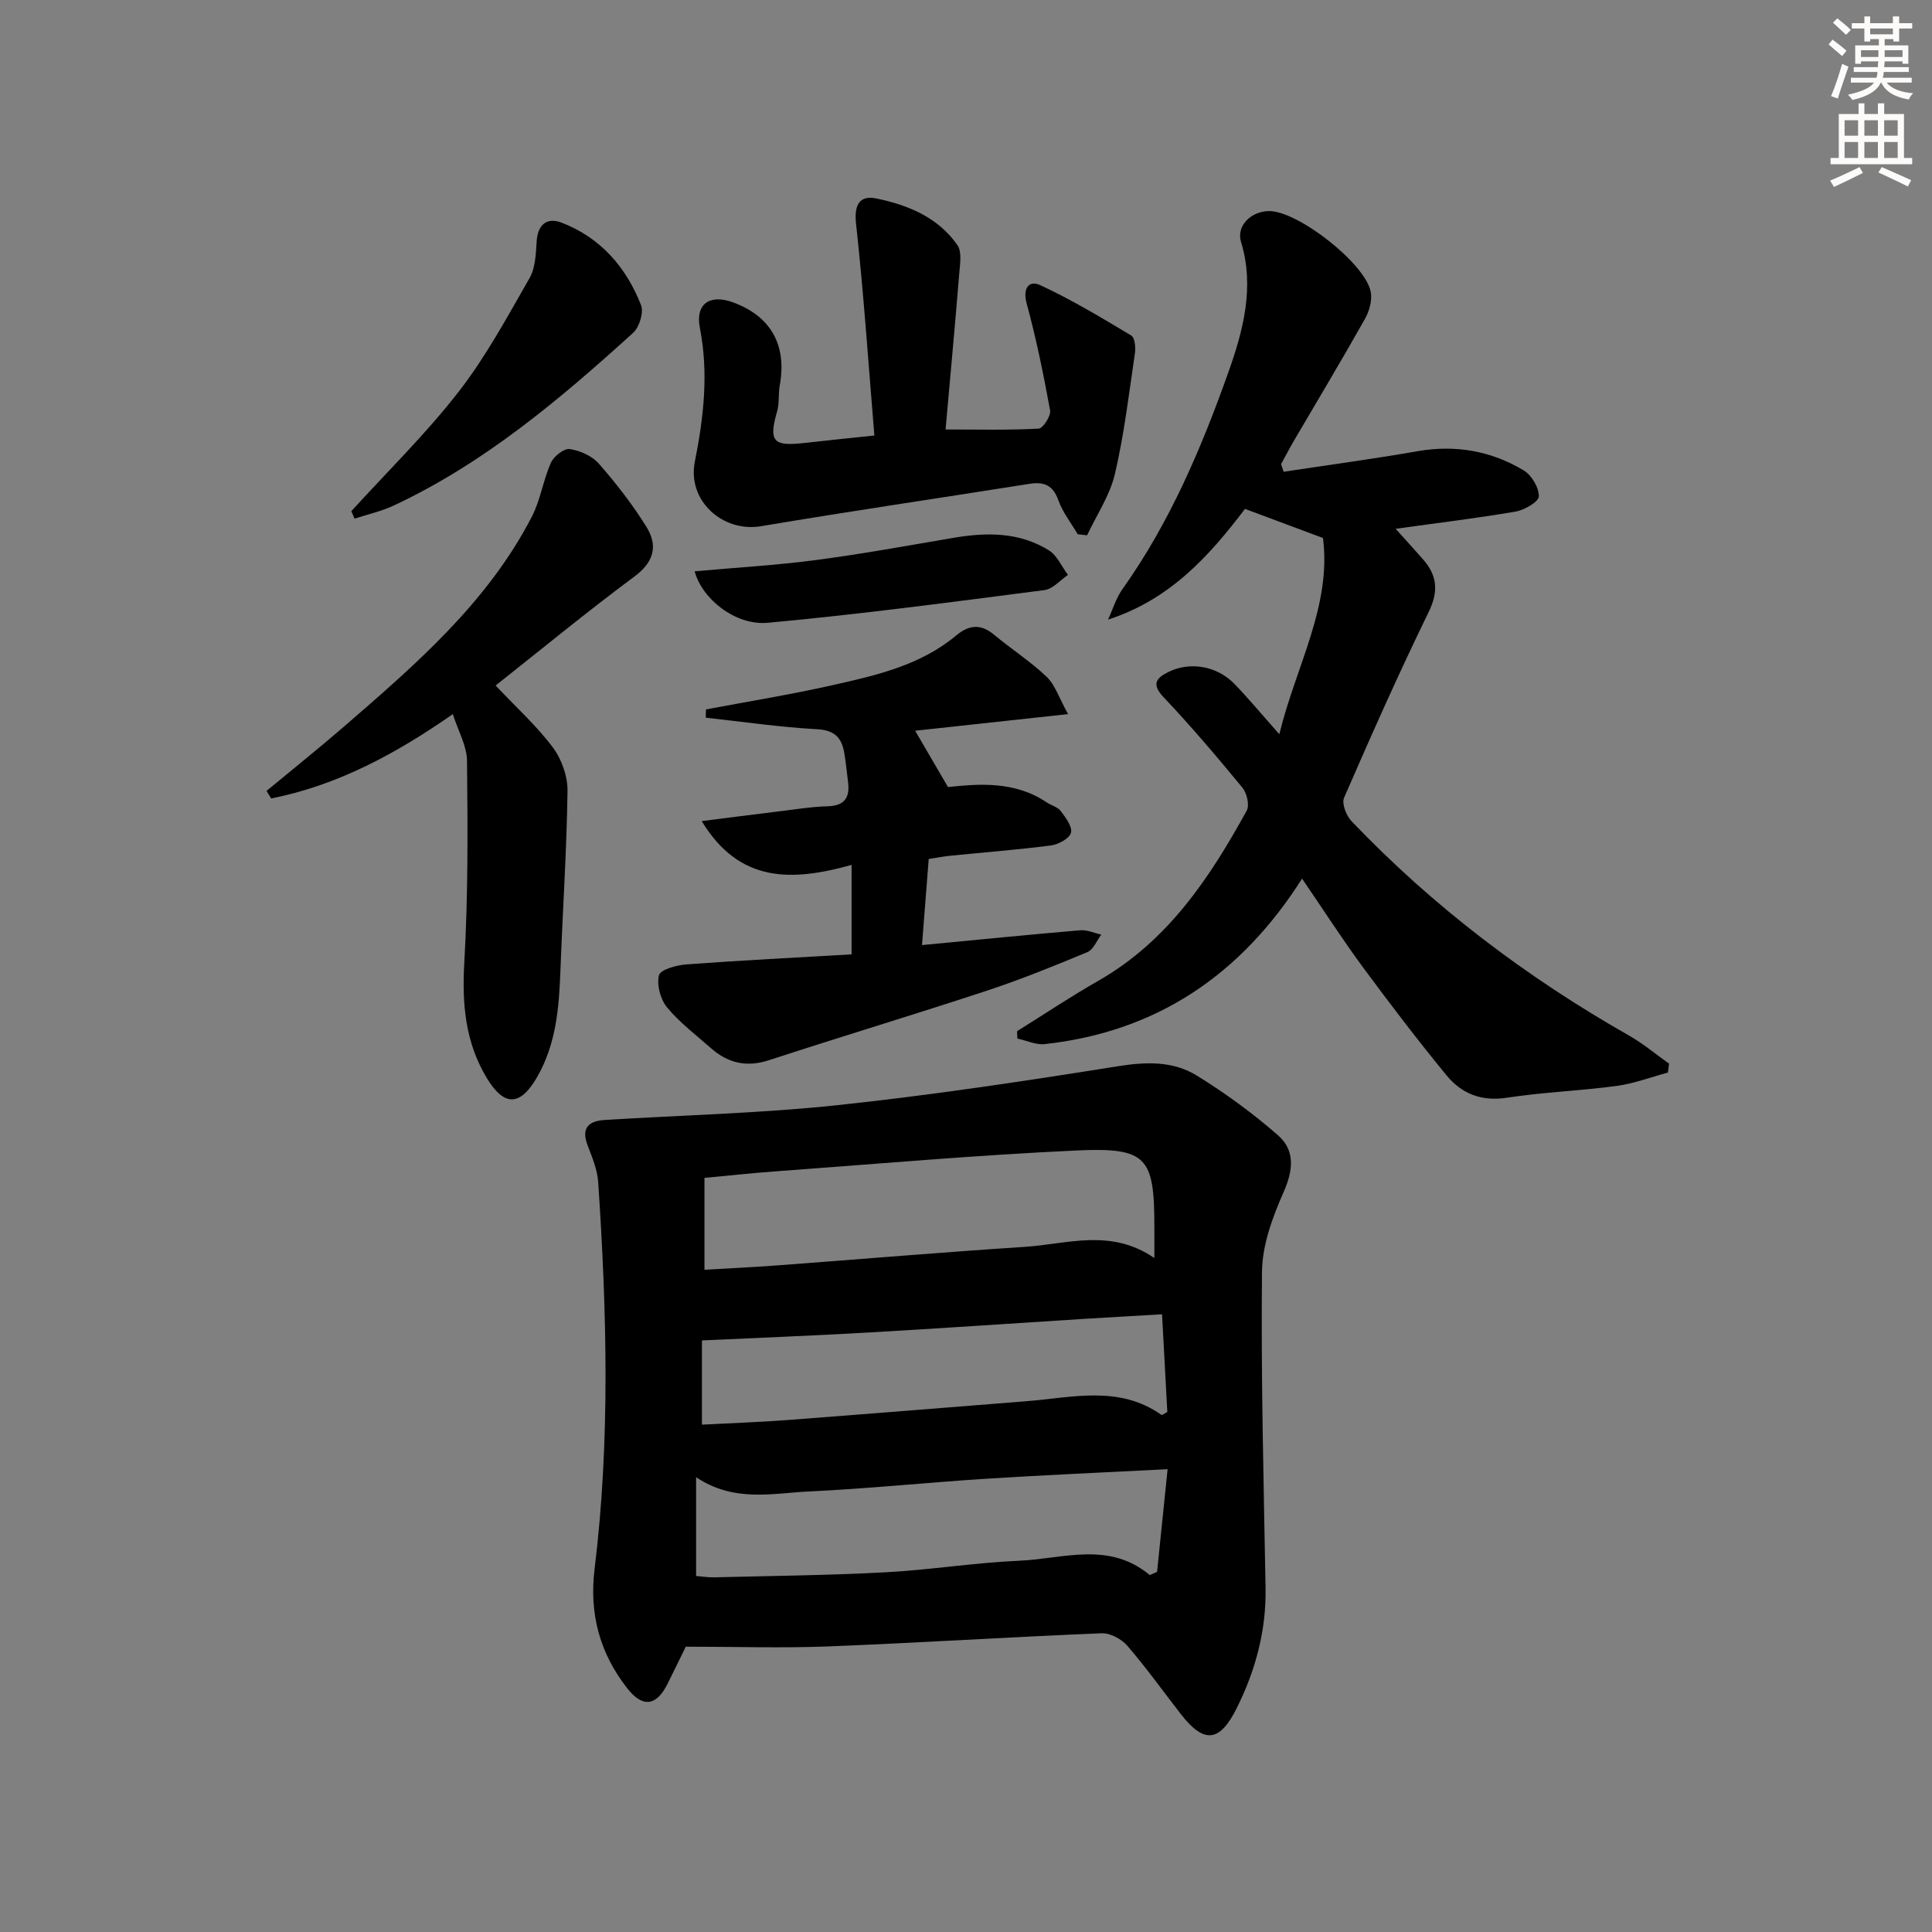
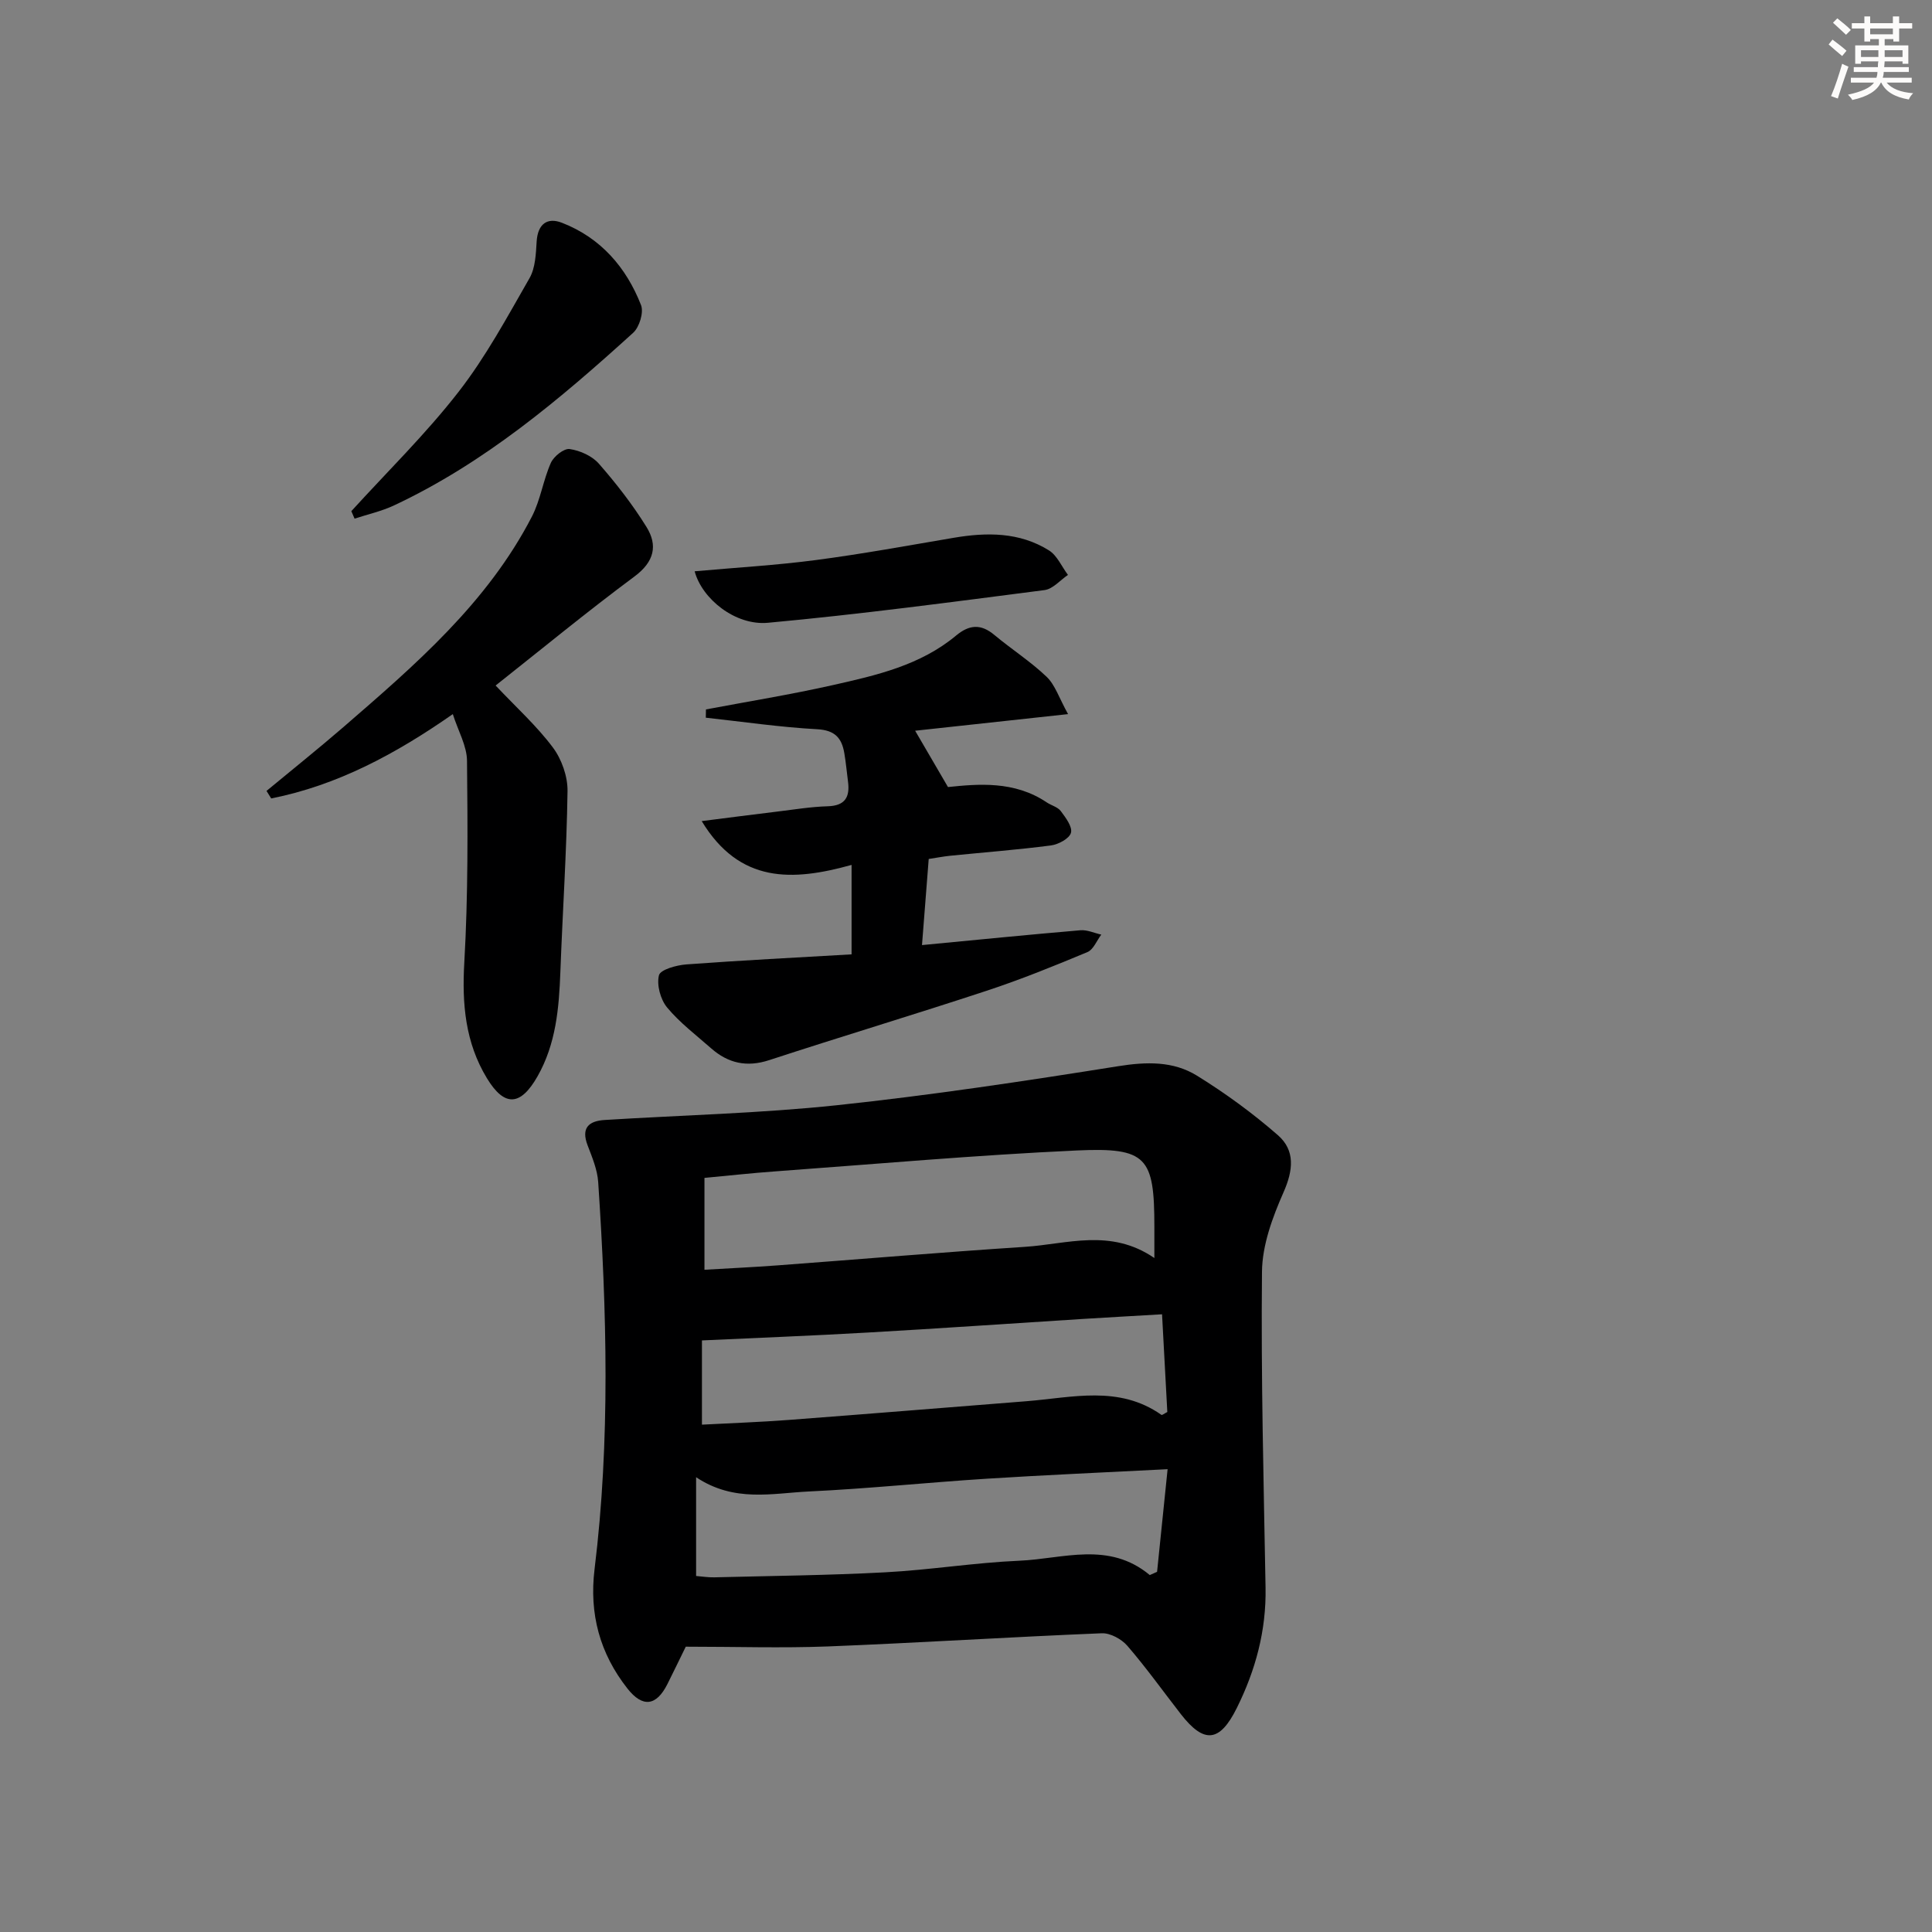
<svg xmlns="http://www.w3.org/2000/svg" enable-background="new 0 0 400 400" viewBox="0 0 400 400">
  <rect x="0" y="0" width="400" height="400" fill="#808080" stroke="none" />
  <g fill="#000001">
    <path d="m141.98 340.93c-1.17 2.38-2.46 5.07-3.8 7.74-2.28 4.54-5.12 4.94-8.28.92-5.71-7.26-7.94-15.44-6.8-24.74 3.27-26.66 2.53-53.39.75-80.11-.17-2.57-1.25-5.14-2.19-7.6-1.38-3.6.2-5.05 3.53-5.26 16.05-1 32.16-1.37 48.13-3.06 19.46-2.07 38.84-4.99 58.16-8.07 5.88-.94 11.42-1.09 16.35 1.96 5.88 3.64 11.54 7.77 16.75 12.32 3.6 3.15 3.18 7.25 1.16 11.82-2.28 5.17-4.41 10.93-4.46 16.46-.22 21.8.35 43.6.74 65.41.16 8.85-2.06 17.07-5.96 24.92-3.53 7.09-6.76 7.44-11.57 1.26-3.68-4.73-7.17-9.62-11.08-14.15-1.2-1.39-3.53-2.67-5.29-2.6-18.93.77-37.85 1.98-56.78 2.73-9.53.36-19.09.05-29.36.05zm97.02-80.47c0-2.84 0-4.66 0-6.49 0-14.38-1.54-16.44-16.03-15.78-20.88.96-41.73 2.82-62.59 4.34-4.71.34-9.41.86-14.53 1.34v19.02c5.01-.3 10.1-.53 15.17-.91 17.04-1.27 34.07-2.72 51.12-3.83 8.78-.56 17.78-3.91 26.86 2.31zm-94.88 65.83c1.18.09 2.47.31 3.76.28 11.8-.3 23.62-.41 35.4-1.04 9.27-.49 18.5-2 27.77-2.4 9.06-.39 18.5-4.1 27 2.97.5-.22 1.01-.45 1.51-.67.71-6.97 1.43-13.94 2.18-21.25-13.23.68-25.34 1.2-37.44 1.97-12.27.78-24.51 2.06-36.78 2.64-7.61.36-15.48 2.33-23.4-2.95zm1.21-31.33c6.19-.33 12.11-.53 18-.98 16.39-1.24 32.77-2.58 49.15-3.87 9.5-.75 19.18-3.38 27.99 2.83.12.09.55-.26 1.21-.6-.35-6.53-.71-13.23-1.09-20.23-5.94.35-11.23.64-16.52.97-14.76.93-29.51 1.96-44.27 2.8-11.46.66-22.92 1.1-34.47 1.64z" />
-     <path d="m210.57 213.5c5.6-3.49 11.08-7.16 16.81-10.43 14.36-8.19 23.07-21.28 30.74-35.24.62-1.12.03-3.63-.89-4.75-5.26-6.39-10.63-12.72-16.32-18.73-2.57-2.72-1.52-3.97.97-5.21 4.49-2.24 10.1-1.28 13.73 2.49 2.99 3.1 5.74 6.42 9.26 10.38 3.42-14.09 10.84-26.52 9.04-40.62-5.54-2.07-10.58-3.95-16.15-6.03-7.16 9.41-15.3 18.72-28.35 22.92.98-2.11 1.65-4.44 2.98-6.31 9.84-13.82 16.41-29.33 22-45.1 2.97-8.36 5.41-17.46 2.55-26.79-1.01-3.31 2.06-6.35 5.81-6.38 5.91-.05 19.92 10.82 21.05 16.74.33 1.74-.3 3.99-1.21 5.6-4.81 8.54-9.86 16.95-14.81 25.41-.89 1.52-1.7 3.1-2.55 4.65.18.52.36 1.05.54 1.57 9.24-1.4 18.5-2.64 27.7-4.25 7.9-1.38 15.26-.07 22.01 3.98 1.63.98 3.15 3.55 3.12 5.37-.02 1.11-2.97 2.83-4.79 3.14-8 1.38-16.06 2.34-24.86 3.57 2.07 2.31 3.9 4.3 5.68 6.33 2.93 3.35 3.25 6.62 1.16 10.9-6.18 12.66-11.9 25.55-17.52 38.47-.52 1.2.47 3.71 1.56 4.85 16.9 17.69 36.2 32.3 57.46 44.38 2.92 1.66 5.52 3.86 8.27 5.81-.08.61-.16 1.22-.24 1.84-3.54.95-7.02 2.29-10.62 2.77-7.57 1.02-15.25 1.29-22.79 2.45-5.25.8-9.34-.88-12.42-4.64-6-7.31-11.74-14.84-17.36-22.45-4.22-5.73-8.07-11.73-12.55-18.28-12.7 20-30.16 31.72-53.28 34.26-1.82.2-3.77-.74-5.66-1.15-.03-.51-.05-1.01-.07-1.52z" />
    <path d="m146.16 146.88c8.73-1.65 17.52-3.07 26.19-5.02 9.05-2.03 18.19-4.1 25.59-10.27 2.72-2.27 5.14-2.47 7.92-.14 3.56 2.97 7.51 5.5 10.84 8.68 1.75 1.68 2.56 4.35 4.43 7.72-11.55 1.25-21.83 2.37-31.66 3.44 2.05 3.51 4.2 7.21 6.8 11.66 6.21-.64 13.73-1.34 20.42 3.16.96.65 2.29.96 2.93 1.81 1.01 1.35 2.45 3.26 2.11 4.5-.32 1.19-2.6 2.42-4.15 2.62-6.91.9-13.88 1.43-20.82 2.13-1.45.15-2.89.43-4.48.67-.47 6.06-.92 11.78-1.39 17.83 11.4-1.09 22.09-2.16 32.79-3.07 1.41-.12 2.88.58 4.33.9-.94 1.24-1.63 3.1-2.87 3.62-6.88 2.87-13.8 5.68-20.88 8.01-14.95 4.93-30.04 9.46-45.01 14.36-4.64 1.52-8.49.65-12.01-2.44-3.12-2.75-6.5-5.3-9.12-8.46-1.38-1.66-2.19-4.67-1.69-6.67.3-1.18 3.64-2.1 5.68-2.25 11.4-.84 22.82-1.42 34.2-2.08 0-6.46 0-12.13 0-18.52-12.22 3.4-23.17 3.89-31.03-9.07 5.71-.72 10.71-1.38 15.72-1.98 3.45-.42 6.91-.99 10.38-1.09 3.62-.11 4.61-1.93 4.19-5.12-.26-1.97-.43-3.96-.77-5.92-.54-3.11-1.95-4.71-5.6-4.91-7.71-.42-15.38-1.55-23.07-2.39.02-.57.02-1.14.03-1.71z" />
-     <path d="m181.03 90.17c-1.24-14.9-2.21-29.44-3.8-43.9-.44-4.02.87-5.87 4.2-5.18 6.54 1.34 12.79 3.9 16.79 9.66.94 1.34.56 3.77.4 5.67-.86 10.58-1.84 21.14-2.85 32.5 6.77 0 13.04.16 19.28-.18.9-.05 2.56-2.64 2.36-3.77-1.35-7.43-2.87-14.86-4.85-22.14-.87-3.2.5-4.86 2.79-3.8 6.51 3.01 12.7 6.74 18.87 10.44.74.44.93 2.48.75 3.68-1.23 8.35-2.22 16.78-4.14 24.98-1.04 4.44-3.78 8.48-5.76 12.7-.65-.07-1.29-.15-1.94-.22-1.37-2.34-3.12-4.54-4.01-7.04-1.13-3.18-3.01-3.87-6.04-3.39-18.5 2.94-37.03 5.65-55.49 8.76-8.01 1.35-15.34-5.32-13.73-13.35 1.83-9.2 2.88-18.33 1.04-27.7-.98-4.97 2.05-7.06 6.87-5.29 7.85 2.88 11.18 8.87 9.67 17.18-.33 1.79-.05 3.73-.56 5.45-1.98 6.72-.26 7.13 5.98 6.45 4.27-.49 8.52-.92 14.17-1.51z" />
    <path d="m102.61 141.93c4.28 4.53 8.51 8.35 11.86 12.83 1.83 2.45 3.08 6.02 3.03 9.06-.18 12.46-1.02 24.91-1.48 37.38-.28 7.53-.91 14.93-4.74 21.66-3.51 6.17-6.84 6.35-10.46.39-4.49-7.39-5.19-15.4-4.69-23.99.8-13.88.7-27.83.56-41.74-.03-3.11-1.84-6.2-2.94-9.67-11.89 8.3-23.95 14.75-37.6 17.46-.32-.52-.64-1.04-.97-1.56 5.3-4.39 10.68-8.69 15.89-13.19 14.87-12.88 29.83-25.73 39.06-43.62 1.78-3.46 2.33-7.54 3.92-11.11.6-1.34 2.71-3.03 3.89-2.86 2.15.31 4.64 1.42 6.05 3.03 3.59 4.1 6.98 8.46 9.85 13.09 2.38 3.82 1.63 7.21-2.46 10.25-9.84 7.31-19.34 15.13-28.77 22.59z" />
    <path d="m72.74 105.83c7.45-8.19 15.42-15.98 22.19-24.69 5.66-7.27 10.09-15.52 14.7-23.55 1.22-2.13 1.32-5.03 1.48-7.61.23-3.6 2.19-5.04 5.23-3.86 8.01 3.11 13.31 9.21 16.38 17.05.59 1.51-.34 4.56-1.63 5.73-15.15 13.75-30.76 26.94-49.49 35.73-2.59 1.22-5.45 1.85-8.19 2.75-.22-.52-.45-1.04-.67-1.55z" />
    <path d="m143.82 118.28c8.66-.78 16.93-1.25 25.12-2.33 9.53-1.25 19-2.99 28.48-4.6 6.87-1.17 13.65-1.21 19.75 2.6 1.7 1.06 2.64 3.35 3.94 5.08-1.61 1.09-3.13 2.92-4.85 3.14-19.07 2.46-38.13 5.01-57.27 6.77-6.74.62-13.64-4.93-15.17-10.66z" />
  </g>
  <path d="m378.6 9.2.8-1c.9.7 1.9 1.4 2.9 2.3l-.9 1.1c-1.1-.9-2-1.7-2.8-2.4zm.5 10.7c.9-2.1 1.6-4.3 2.3-6.7.4.2.8.4 1.3.6-.7 2.1-1.5 4.3-2.2 6.6zm.4-15.2.9-.9c1 .8 2 1.6 2.8 2.4l-1 1c-1-.9-1.9-1.8-2.7-2.5zm12.5-1.3h1.2v1.4h2.7v1.1h-2.7v2.7h-1.2v-.5h-1.8v1.3h4.9v3.8h-1.2v-.5h-3.7c0 .4-.1.9-.1 1.2h5.1v1h-5.2c0 .5-.1.9-.2 1.2h6v1h-5.2c1.1 1.3 2.9 2 5.5 2.2-.4.4-.7.8-.9 1.3-2.9-.5-4.8-1.6-5.7-3.5h-.1c-.8 1.7-2.7 2.9-5.9 3.6-.2-.4-.6-.8-.9-1.1 2.8-.6 4.6-1.4 5.4-2.5h-4.8v-1h5.3c.1-.3.2-.7.2-1.2h-4.9v-1h5c0-.4 0-.8.1-1.2h-3.6v.5h-1.2v-3.8h4.9v-1.3h-1.8v.5h-1.2v-2.7h-2.6v-1.1h2.6v-1.4h1.2v1.4h4.7v-1.4zm-6.7 8.4h3.6c0-.4 0-.9 0-1.4h-3.6zm1.9-4.7h4.7v-1.2h-4.7zm6.7 3.3h-3.7v1.4h3.7z" fill="#fcfbfa" />
-   <path d="m384.7 21.4h1.3v2.2h2.8v-2.2h1.3v2.2h4.1v9.1h1.7v1.3h-16.9v-1.3h1.7v-9.1h4.1v-2.2zm.3 13.2.7 1.2c-1.8.9-3.8 1.9-6 2.9-.2-.4-.5-.8-.8-1.3 2.4-1 4.4-2 6.1-2.8zm-3.1-6.5h2.8v-3.2h-2.8zm0 4.6h2.8v-3.3h-2.8zm4.1-4.6h2.8v-3.2h-2.8zm0 4.6h2.8v-3.3h-2.8zm3.6 1.9c2.1.9 4.1 1.8 6.1 2.7l-.7 1.3c-2.2-1.1-4.2-2-6.1-2.9zm3.3-9.7h-2.8v3.2h2.8zm-2.8 7.8h2.8v-3.3h-2.8z" fill="#fcfbfa" />
</svg>